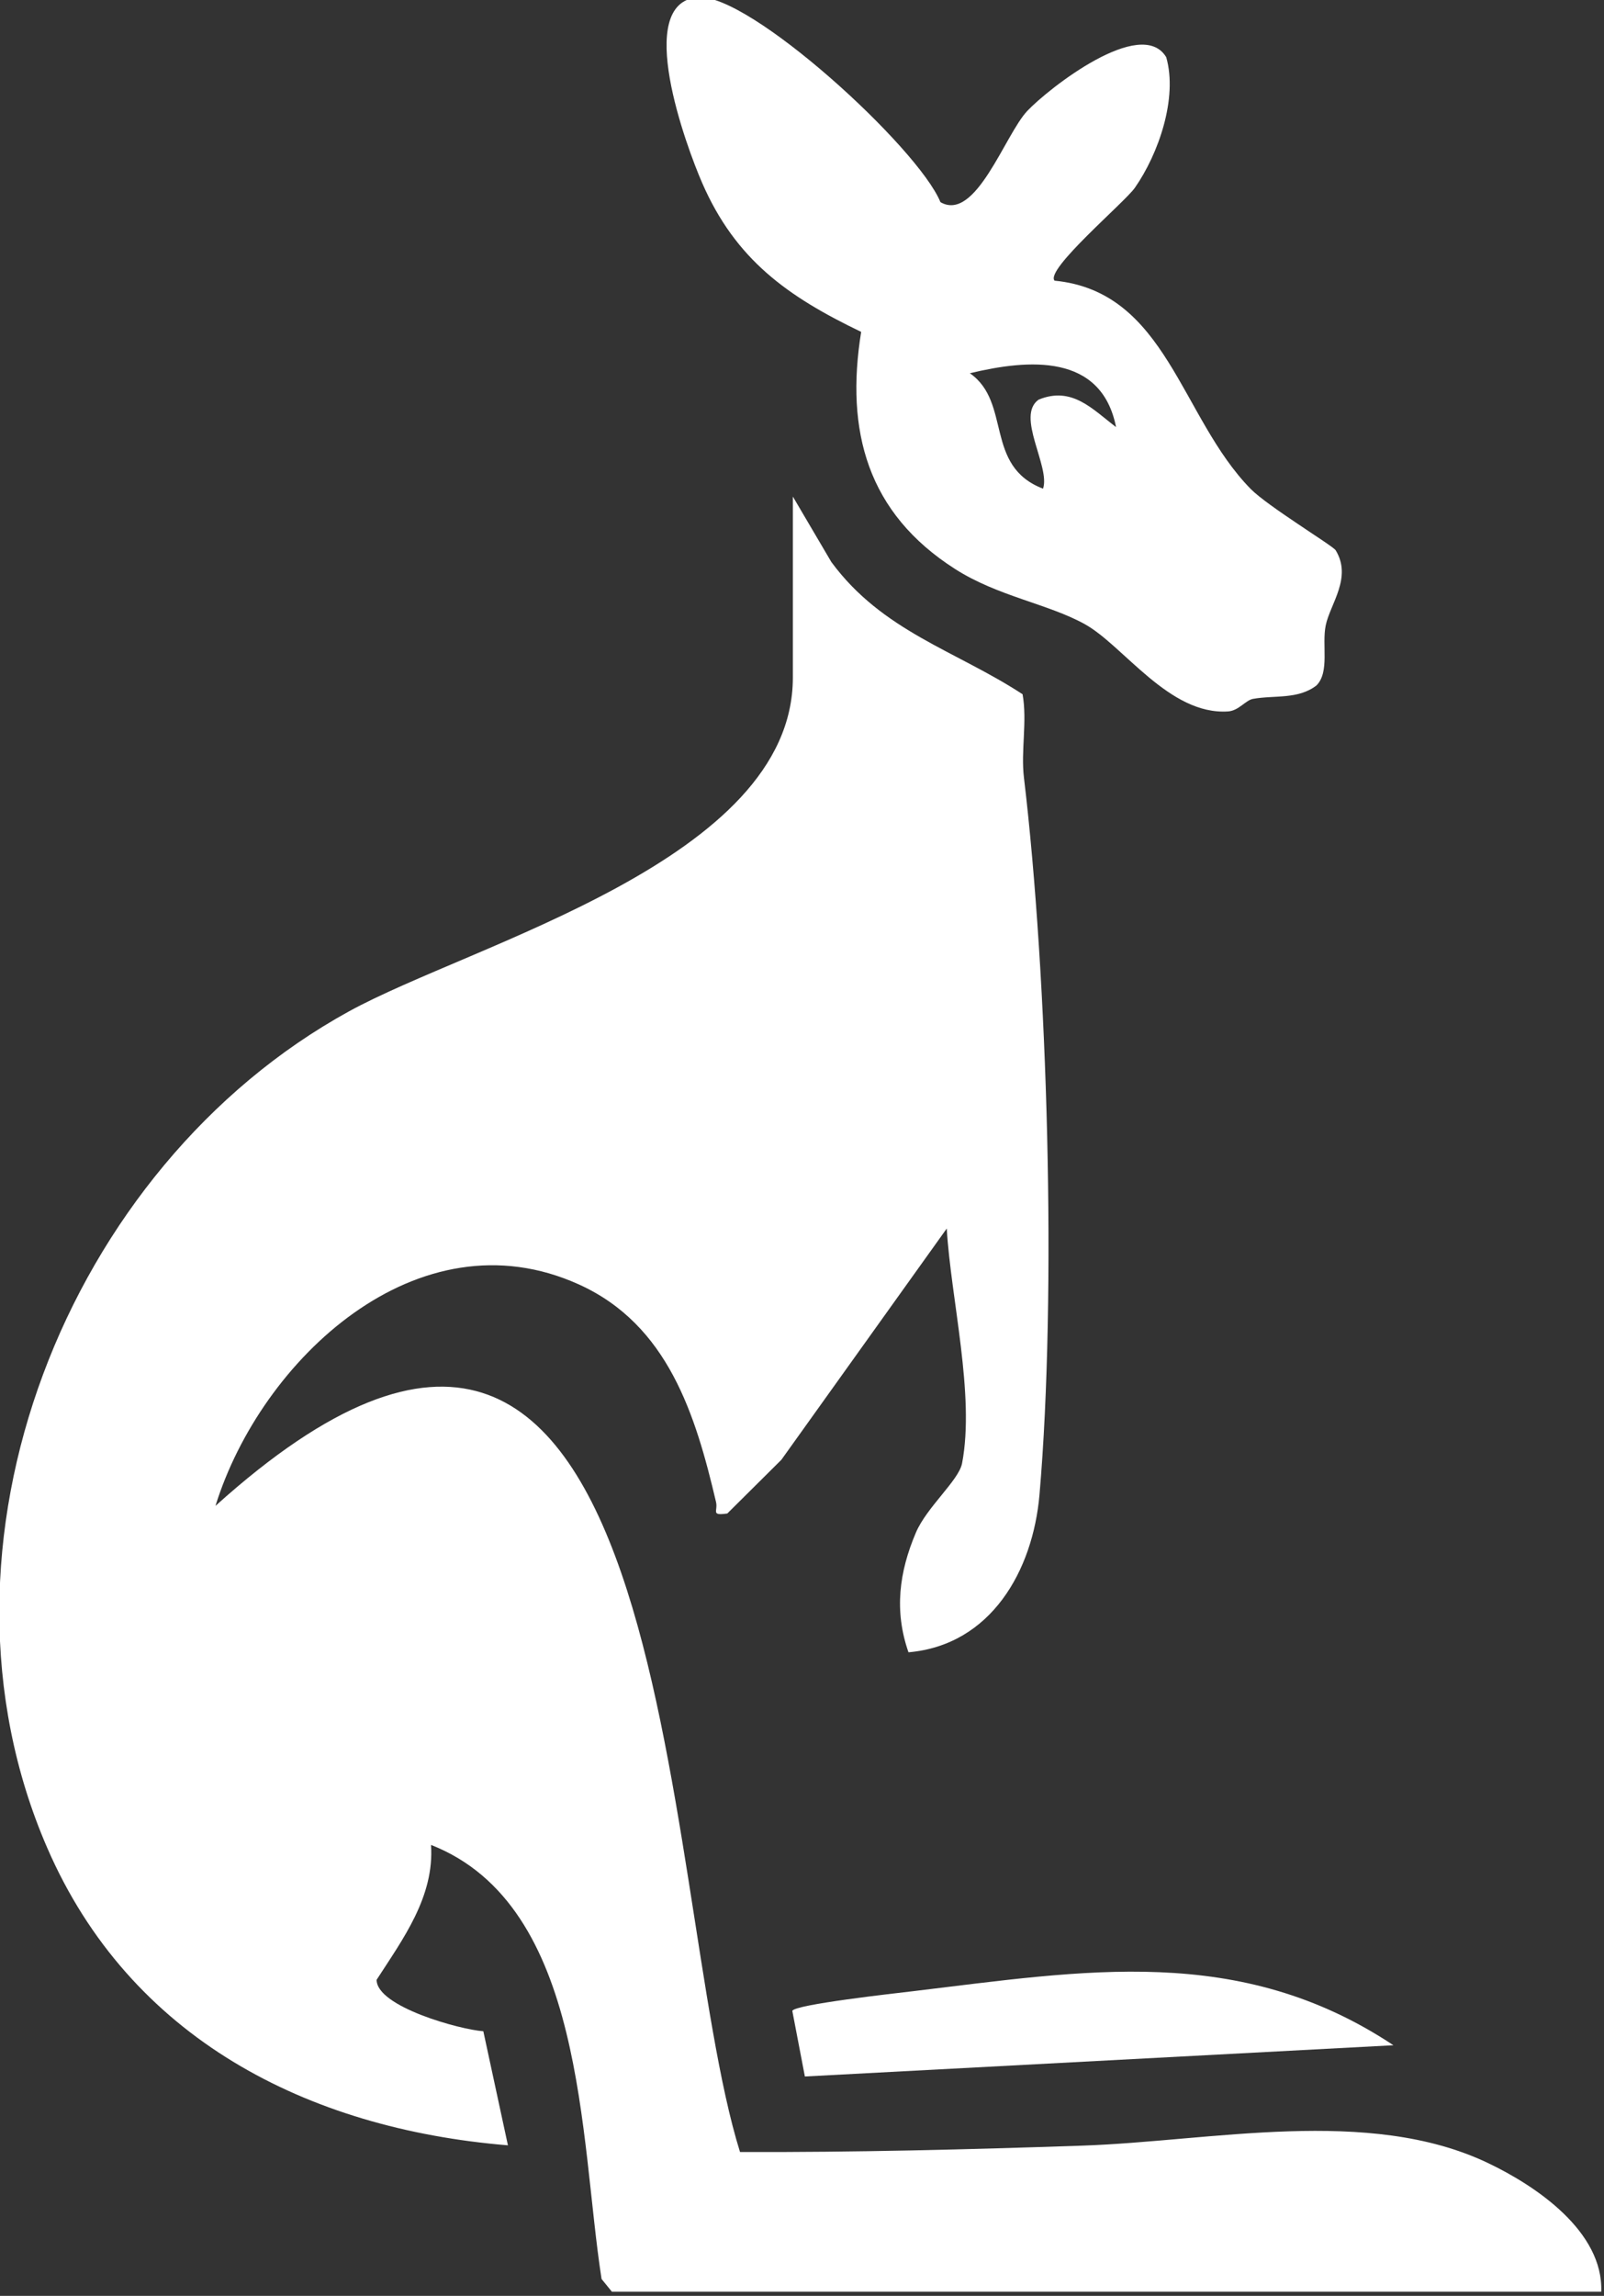
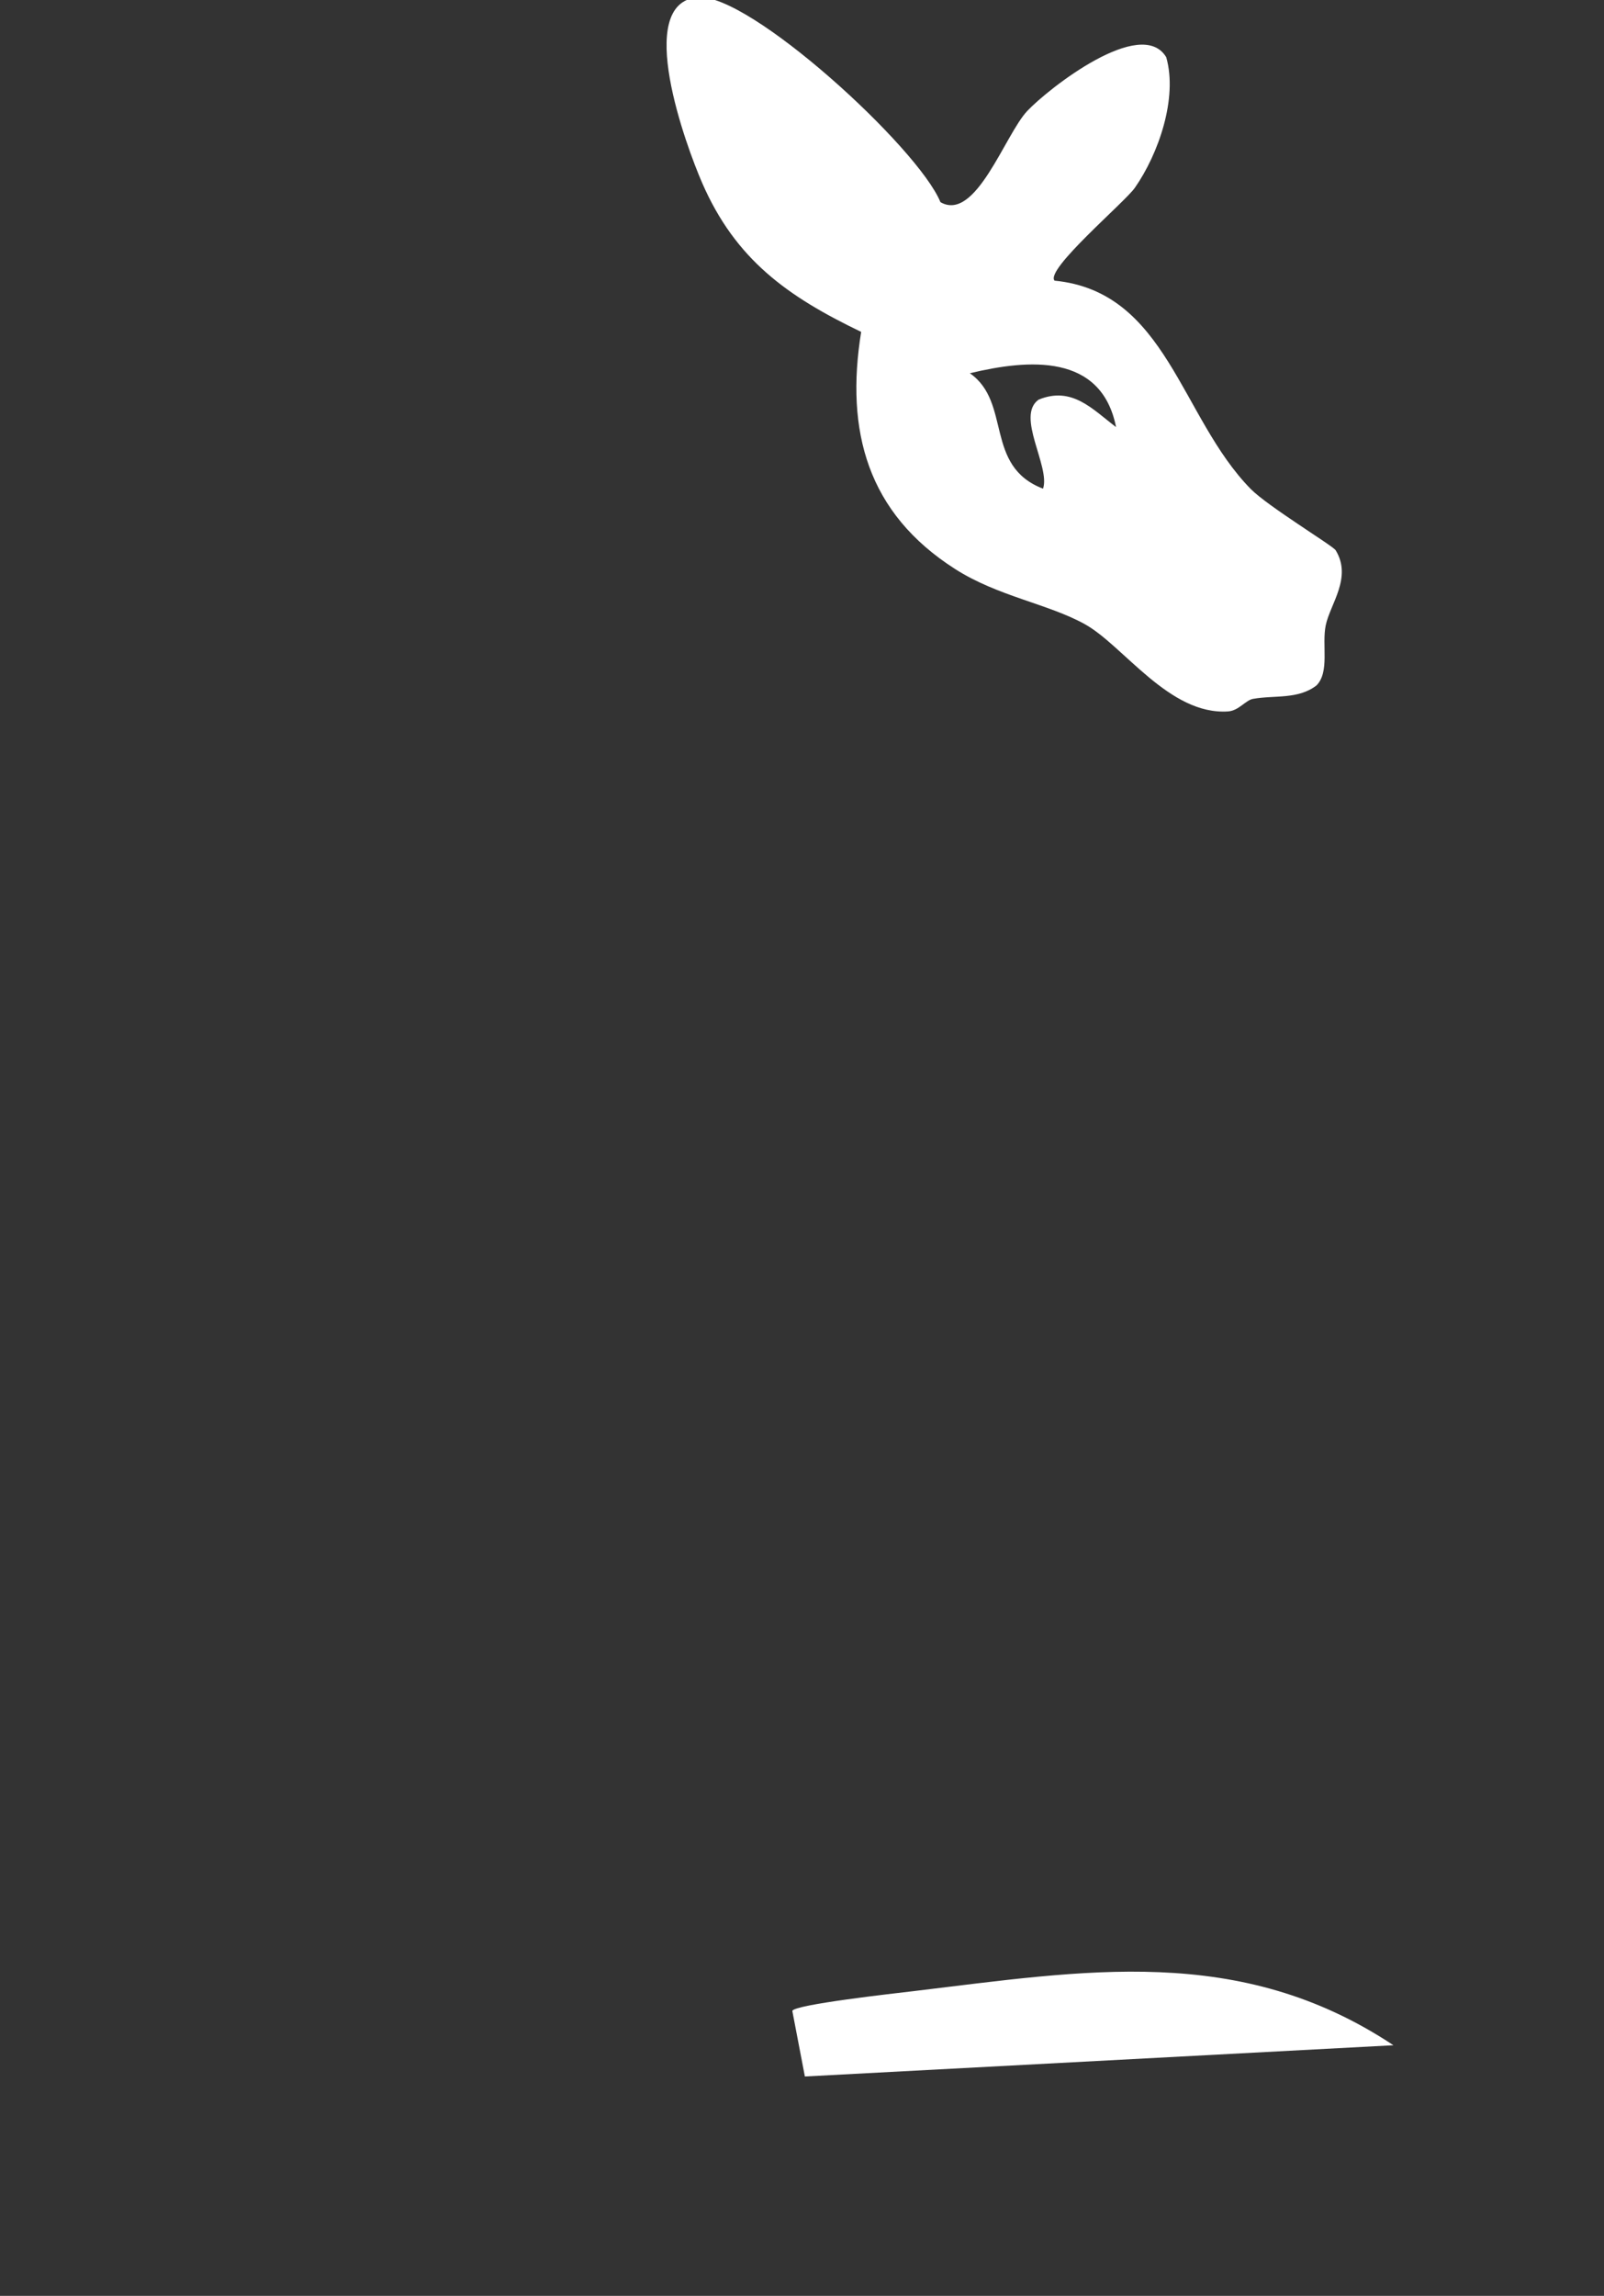
<svg xmlns="http://www.w3.org/2000/svg" width="100%" height="100%" viewBox="0 0 739 1057" version="1.1" xml:space="preserve" style="fill-rule:evenodd;clip-rule:evenodd;stroke-linejoin:round;stroke-miterlimit:2;">
  <rect x="0" y="0" width="739" height="1057" fill="#333333" stroke="none" />
  <g transform="matrix(1,0,0,1,-8286.12,-32176.9)">
    <g transform="matrix(8.333,0,0,8.333,0,0)">
      <g transform="matrix(1,0,0,1,1038.21,3988)">
-         <path d="M0,-99.183L2.129,-95.566C4.959,-91.728 8.997,-90.68 12.702,-88.26C12.968,-86.754 12.599,-85.15 12.777,-83.653C14.093,-72.632 14.596,-55.132 13.637,-44.042C13.272,-39.826 10.947,-35.727 6.393,-35.329C5.597,-37.609 5.872,-39.753 6.802,-41.939C7.401,-43.348 9.177,-44.831 9.356,-45.769C10.079,-49.538 8.735,-54.876 8.509,-58.742L-0.633,-45.967L-3.624,-42.997C-4.564,-42.865 -4.129,-43.127 -4.248,-43.634C-5.38,-48.451 -6.902,-53.419 -11.821,-55.649C-20.733,-59.69 -29.419,-51.483 -31.922,-43.419C-6.211,-66.593 -7.488,-22.302 -2.921,-7.72C3.386,-7.697 9.674,-7.858 15.98,-8.071C23.143,-8.312 31.806,-10.257 38.41,-7.122C41.113,-5.839 44.814,-3.32 44.696,0L-10.004,0L-10.576,-0.704C-11.791,-8.487 -11.442,-21.326 -20.005,-24.687C-19.812,-21.826 -21.56,-19.486 -23.013,-17.235C-23.016,-15.747 -18.396,-14.481 -17.113,-14.392L-15.753,-8.089C-26.863,-9.004 -36.663,-14.009 -41.23,-24.537C-48.477,-41.245 -40.135,-62.173 -24.549,-70.736C-17.698,-74.499 0,-79.093 0,-89.18L0,-99.183Z" style="fill:white;fill-rule:nonzero;" />
-       </g>
+         </g>
    </g>
    <g transform="matrix(8.333,0,0,8.333,0,0)">
      <g transform="matrix(1,0,0,1,1056.08,3876.92)">
        <path d="M0,8.06C-0.811,3.975 -4.826,4.302 -8.083,5.084C-5.764,6.699 -7.306,10.208 -4.037,11.462C-3.62,10.246 -5.565,7.445 -4.279,6.541C-2.434,5.788 -1.304,7.071 0,8.06M-9.71,-4.369C-7.756,-3.242 -6.144,-8.105 -4.907,-9.41C-3.709,-10.673 1.398,-14.665 2.774,-12.377C3.42,-10.118 2.345,-7.032 1.041,-5.164C0.478,-4.356 -3.943,-0.635 -3.4,-0.031C2.807,0.575 3.557,7.518 7.443,11.476C8.382,12.432 11.99,14.616 12.141,14.863C13.067,16.373 11.839,17.829 11.593,19.009C11.367,20.097 11.82,21.581 11.083,22.331C10.061,23.121 8.761,22.86 7.568,23.076C7.164,23.149 6.782,23.728 6.197,23.768C2.941,23.991 0.407,20.128 -1.73,18.946C-3.776,17.815 -6.522,17.418 -8.9,15.9C-13.739,12.811 -14.98,8.293 -14.093,2.799C-18.16,0.845 -21.039,-1.189 -22.889,-5.443C-23.751,-7.424 -26.701,-15.379 -23.128,-15.687C-20.286,-15.931 -10.942,-7.386 -9.71,-4.369" style="fill:white;fill-rule:nonzero;" />
      </g>
    </g>
    <g transform="matrix(8.333,0,0,8.333,0,0)">
      <g transform="matrix(-0.999,0.053,0.053,0.999,1038.1,3971.34)">
        <path d="M-33.094,4.8L-0.521,4.8L-0.02,1.149C-0.099,0.803 -5.806,0.474 -6.691,0.416C-16.26,-0.214 -24.886,-1.29 -33.094,4.8" style="fill:white;fill-rule:nonzero;" />
      </g>
    </g>
  </g>
</svg>